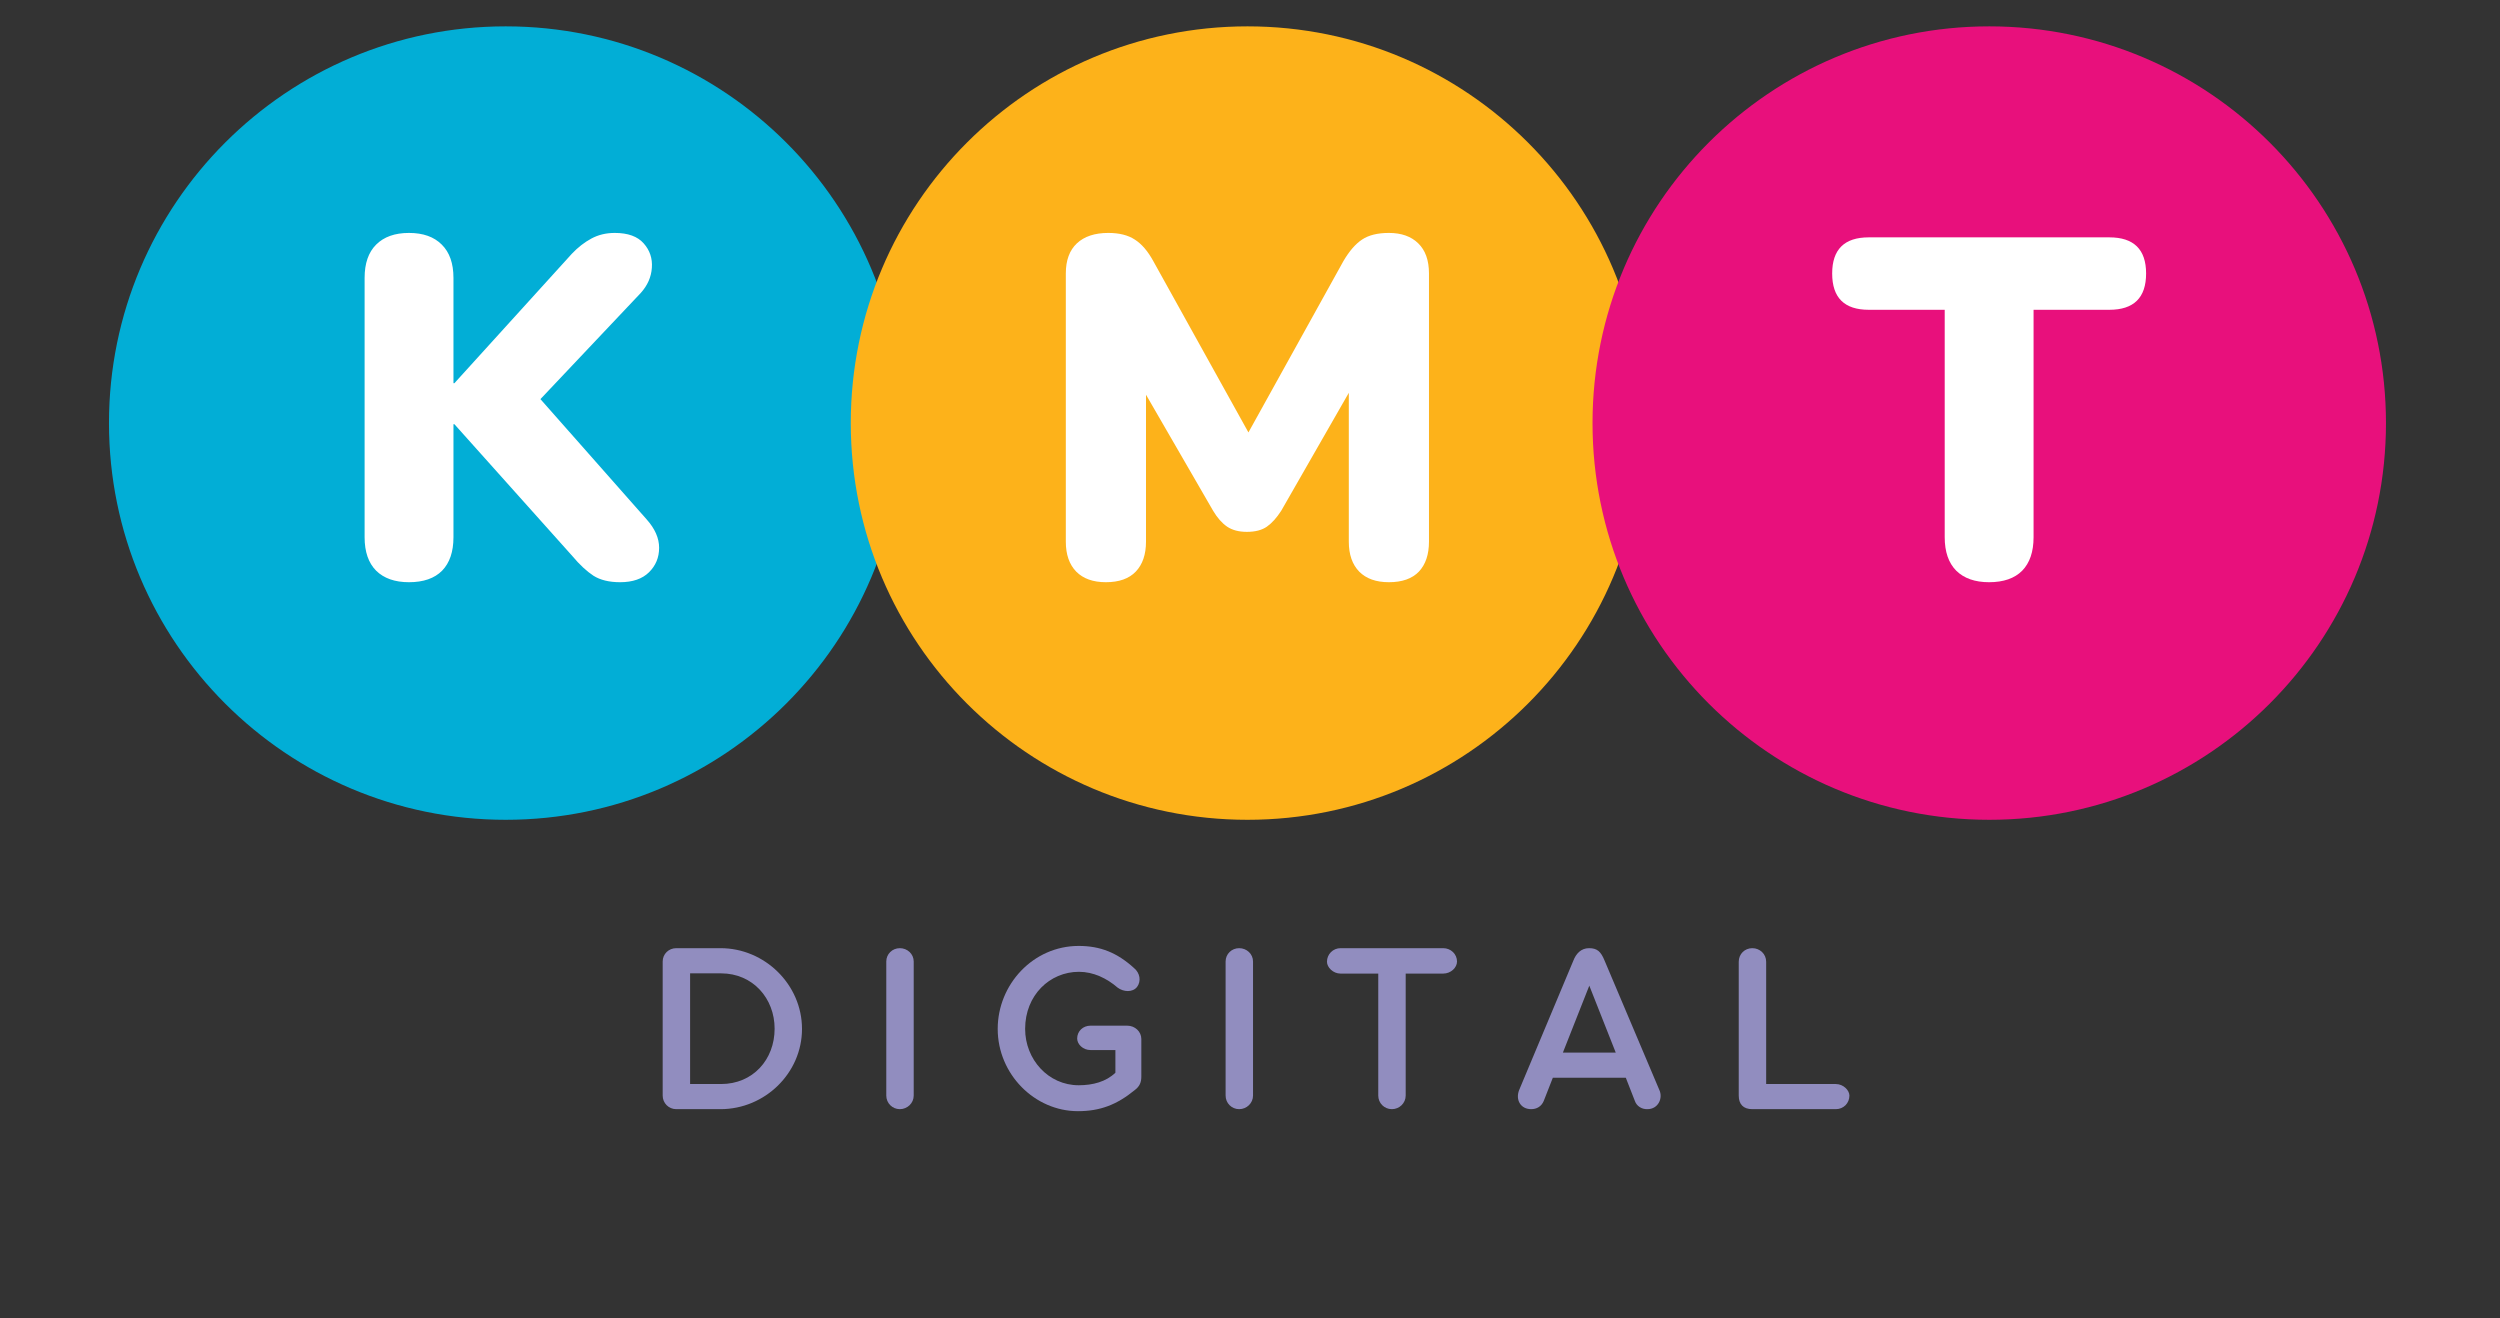
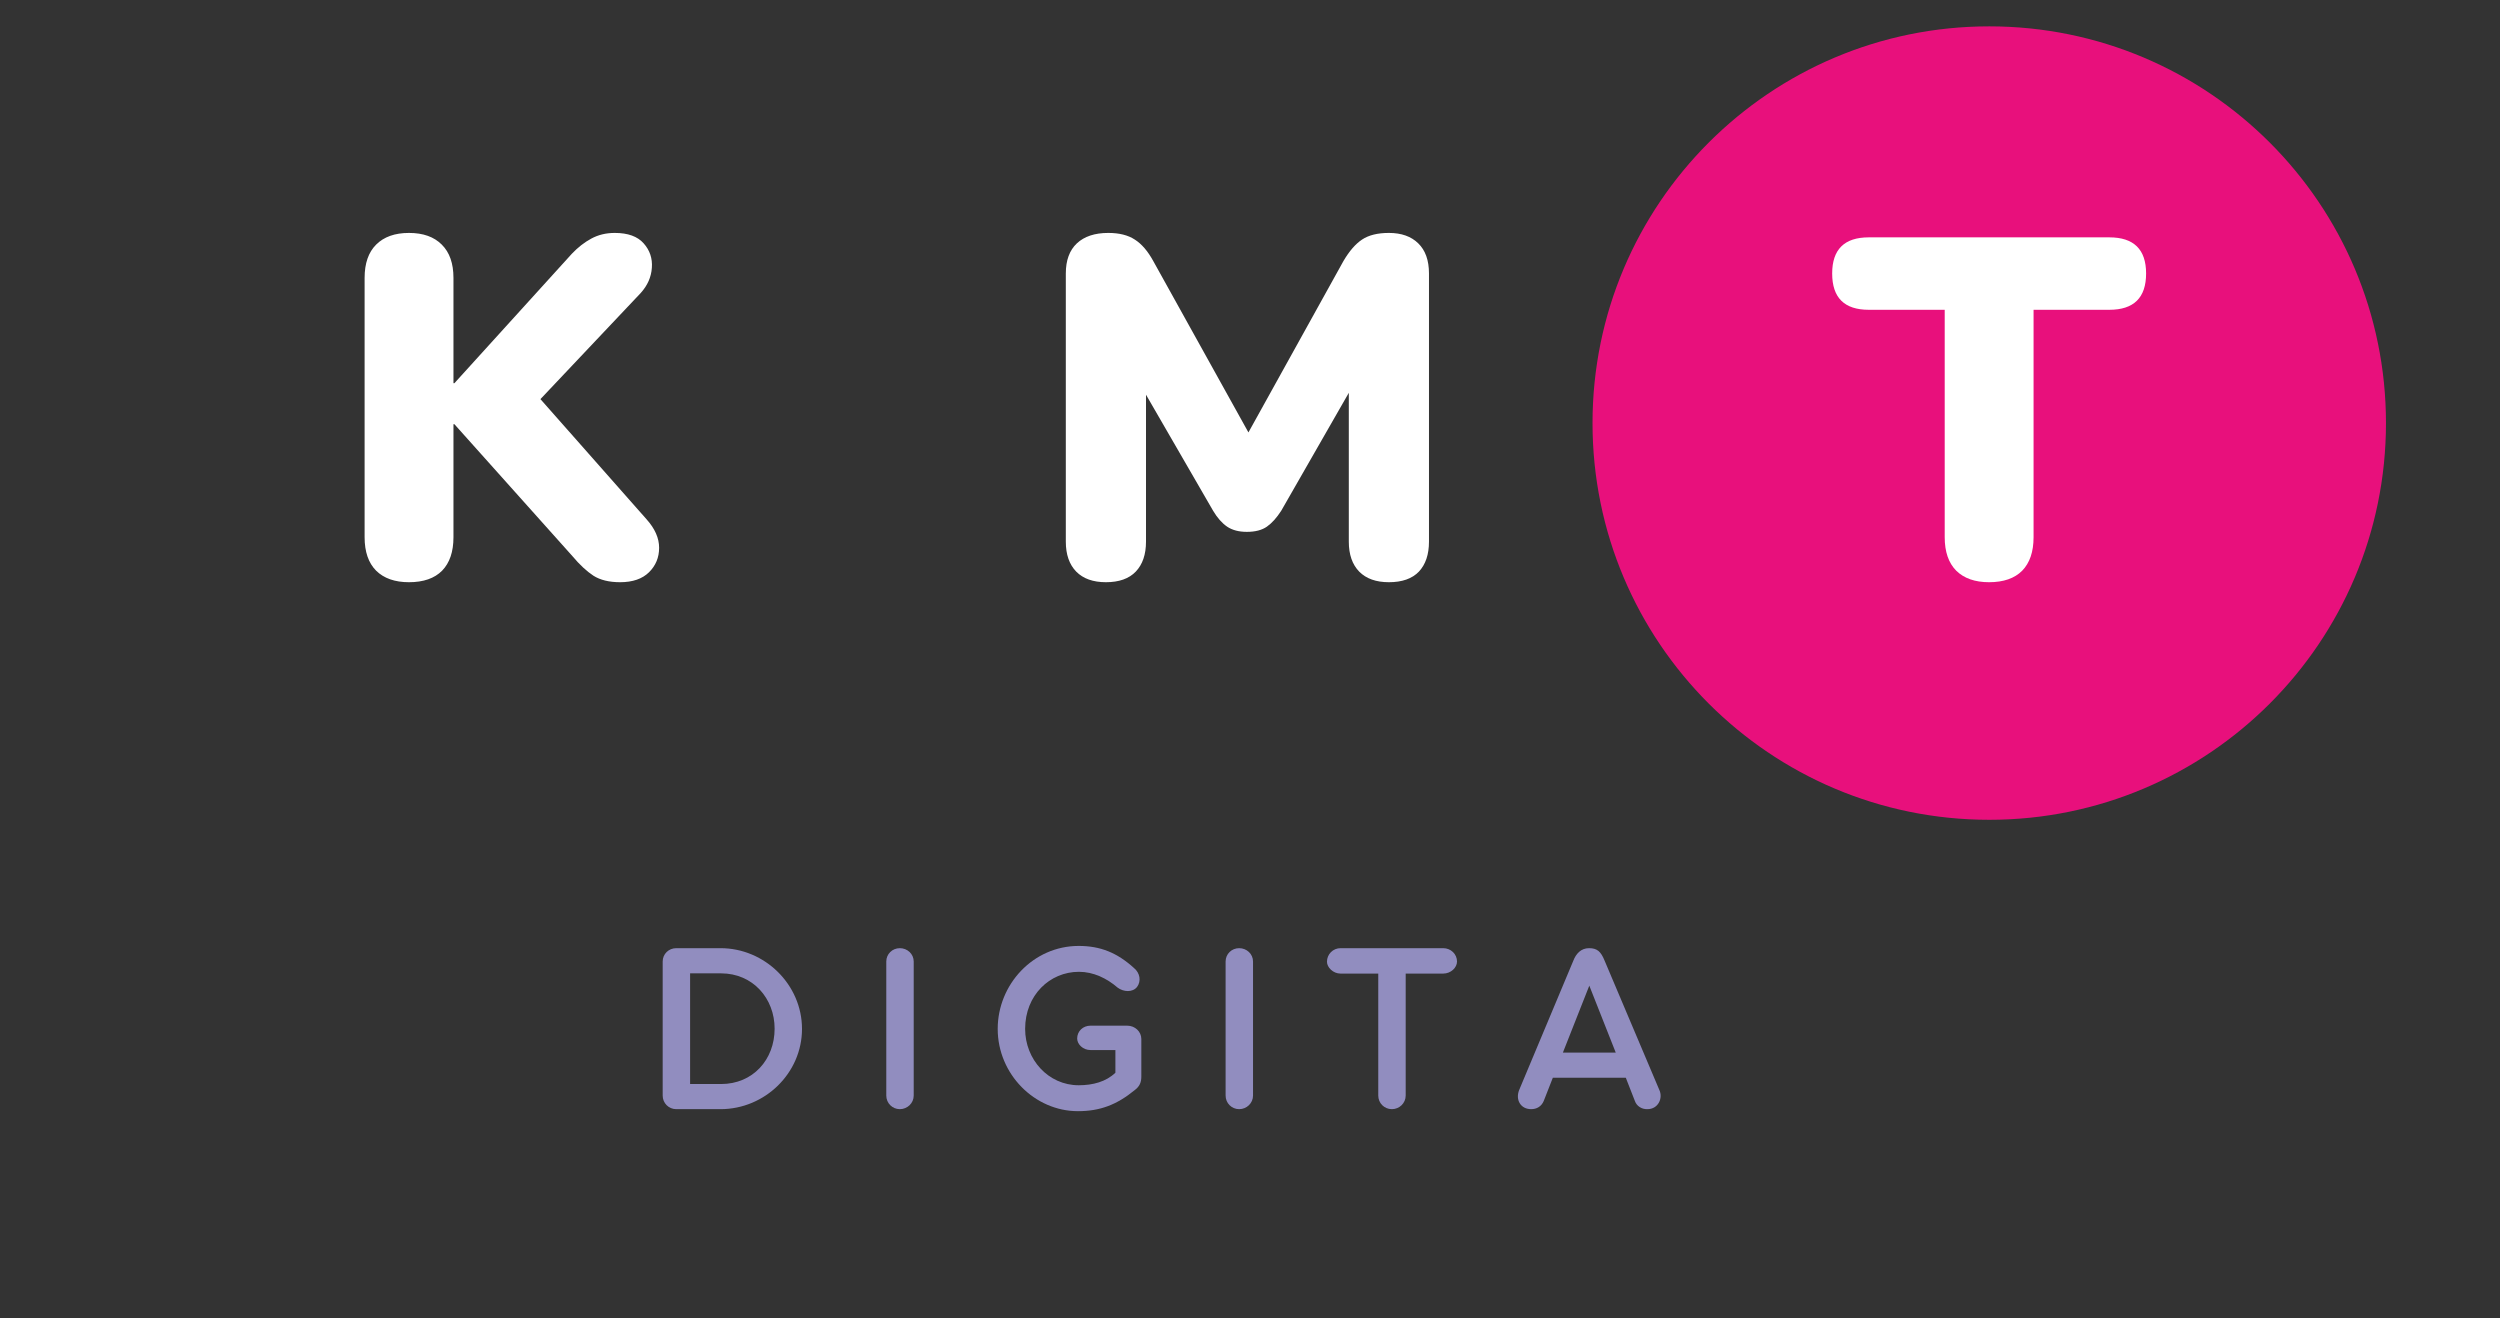
<svg xmlns="http://www.w3.org/2000/svg" width="330" zoomAndPan="magnify" viewBox="0 0 247.5 130.5" height="174" preserveAspectRatio="xMidYMid meet" version="1.0">
  <rect x="0" y="0" width="247.5" height="130.5" fill="#333333" stroke="none" />
  <defs>
    <g />
    <clipPath id="df093bc53d">
      <path d="M 10.789 2.609 L 89.34 2.609 L 89.34 81.16 L 10.789 81.16 Z M 10.789 2.609 " clip-rule="nonzero" />
    </clipPath>
    <clipPath id="12117f0628">
      <path d="M 50.066 2.609 C 28.375 2.609 10.789 20.195 10.789 41.887 C 10.789 63.574 28.375 81.16 50.066 81.16 C 71.758 81.16 89.34 63.574 89.34 41.887 C 89.34 20.195 71.758 2.609 50.066 2.609 Z M 50.066 2.609 " clip-rule="nonzero" />
    </clipPath>
    <clipPath id="3cefad9bce">
      <path d="M 84.227 2.609 L 162.777 2.609 L 162.777 81.16 L 84.227 81.16 Z M 84.227 2.609 " clip-rule="nonzero" />
    </clipPath>
    <clipPath id="a9bbd4a03c">
-       <path d="M 123.5 2.609 C 101.809 2.609 84.227 20.195 84.227 41.887 C 84.227 63.574 101.809 81.16 123.5 81.16 C 145.191 81.16 162.777 63.574 162.777 41.887 C 162.777 20.195 145.191 2.609 123.5 2.609 Z M 123.5 2.609 " clip-rule="nonzero" />
-     </clipPath>
+       </clipPath>
    <clipPath id="53f9c3f325">
      <path d="M 157.66 2.609 L 236.211 2.609 L 236.211 81.16 L 157.66 81.16 Z M 157.66 2.609 " clip-rule="nonzero" />
    </clipPath>
    <clipPath id="ea19e57785">
      <path d="M 196.938 2.609 C 175.246 2.609 157.66 20.195 157.66 41.887 C 157.66 63.574 175.246 81.16 196.938 81.16 C 218.625 81.16 236.211 63.574 236.211 41.887 C 236.211 20.195 218.625 2.609 196.938 2.609 Z M 196.938 2.609 " clip-rule="nonzero" />
    </clipPath>
  </defs>
  <g clip-path="url(#df093bc53d)">
    <g clip-path="url(#12117f0628)">
-       <path fill="#02aed6" d="M 10.789 2.609 L 89.34 2.609 L 89.34 81.16 L 10.789 81.16 Z M 10.789 2.609 " fill-opacity="1" fill-rule="nonzero" />
-     </g>
+       </g>
  </g>
  <g clip-path="url(#3cefad9bce)">
    <g clip-path="url(#a9bbd4a03c)">
      <path fill="#fdb21a" d="M 84.227 2.609 L 162.777 2.609 L 162.777 81.16 L 84.227 81.16 Z M 84.227 2.609 " fill-opacity="1" fill-rule="nonzero" />
    </g>
  </g>
  <g clip-path="url(#53f9c3f325)">
    <g clip-path="url(#ea19e57785)">
      <path fill="#e8107c" d="M 157.66 2.609 L 236.211 2.609 L 236.211 81.16 L 157.66 81.16 Z M 157.66 2.609 " fill-opacity="1" fill-rule="nonzero" />
    </g>
  </g>
  <g fill="#918dbf" fill-opacity="1">
    <g transform="translate(63.761, 109.807)">
      <g>
        <path d="M 3.188 -15.938 C 2.441 -15.938 1.844 -15.363 1.844 -14.617 L 1.844 -1.344 C 1.844 -0.598 2.441 0 3.188 0 L 7.57 0 C 11.953 0 15.637 -3.562 15.637 -7.945 C 15.637 -12.328 11.953 -15.938 7.57 -15.938 Z M 4.559 -2.488 L 4.559 -13.445 L 7.621 -13.445 C 10.781 -13.445 12.926 -10.957 12.926 -7.969 C 12.926 -4.906 10.781 -2.488 7.621 -2.488 Z M 4.559 -2.488 " />
      </g>
    </g>
  </g>
  <g fill="#918dbf" fill-opacity="1">
    <g transform="translate(85.898, 109.807)">
      <g>
        <path d="M 3.188 0 C 3.934 0 4.559 -0.598 4.559 -1.344 L 4.559 -14.617 C 4.559 -15.363 3.934 -15.938 3.188 -15.938 C 2.441 -15.938 1.844 -15.363 1.844 -14.617 L 1.844 -1.344 C 1.844 -0.598 2.441 0 3.188 0 Z M 3.188 0 " />
      </g>
    </g>
  </g>
  <g fill="#918dbf" fill-opacity="1">
    <g transform="translate(97.652, 109.807)">
      <g>
        <path d="M 9.062 0.199 C 11.23 0.199 12.898 -0.422 14.691 -1.891 C 15.191 -2.266 15.34 -2.688 15.34 -3.211 L 15.34 -6.949 C 15.34 -7.668 14.719 -8.266 13.945 -8.266 L 10.309 -8.266 C 9.562 -8.266 8.988 -7.719 8.988 -6.996 C 8.988 -6.426 9.562 -5.852 10.309 -5.852 L 12.773 -5.852 L 12.773 -3.609 C 11.852 -2.715 10.535 -2.367 9.141 -2.367 C 6.125 -2.367 3.836 -4.93 3.836 -7.945 C 3.836 -11.281 6.273 -13.598 9.164 -13.598 C 10.582 -13.598 11.902 -12.973 13 -12.027 C 13.57 -11.605 14.469 -11.531 14.918 -12.102 C 15.34 -12.676 15.215 -13.473 14.617 -13.969 C 12.949 -15.488 11.281 -16.16 9.141 -16.16 C 4.633 -16.16 1.121 -12.352 1.121 -7.945 C 1.121 -3.461 4.781 0.199 9.062 0.199 Z M 9.062 0.199 " />
      </g>
    </g>
  </g>
  <g fill="#918dbf" fill-opacity="1">
    <g transform="translate(119.491, 109.807)">
      <g>
        <path d="M 3.188 0 C 3.934 0 4.559 -0.598 4.559 -1.344 L 4.559 -14.617 C 4.559 -15.363 3.934 -15.938 3.188 -15.938 C 2.441 -15.938 1.844 -15.363 1.844 -14.617 L 1.844 -1.344 C 1.844 -0.598 2.441 0 3.188 0 Z M 3.188 0 " />
      </g>
    </g>
  </g>
  <g fill="#918dbf" fill-opacity="1">
    <g transform="translate(131.245, 109.807)">
      <g>
        <path d="M 1.469 -15.938 C 0.723 -15.938 0.125 -15.34 0.125 -14.594 C 0.125 -14.043 0.723 -13.422 1.469 -13.422 L 5.203 -13.422 L 5.203 -1.344 C 5.203 -0.598 5.801 0 6.551 0 C 7.297 0 7.918 -0.598 7.918 -1.344 L 7.918 -13.422 L 11.629 -13.422 C 12.402 -13.422 13 -14.02 13 -14.617 C 13 -15.34 12.402 -15.938 11.629 -15.938 Z M 1.469 -15.938 " />
      </g>
    </g>
  </g>
  <g fill="#918dbf" fill-opacity="1">
    <g transform="translate(149.747, 109.807)">
      <g>
        <path d="M 9.113 -14.691 C 8.742 -15.613 8.367 -15.938 7.57 -15.938 C 6.773 -15.938 6.273 -15.391 6 -14.668 L 0.648 -1.891 C 0.273 -0.945 0.773 0 1.844 0 C 2.391 0 2.863 -0.273 3.086 -0.82 L 3.984 -3.113 L 11.207 -3.113 L 12.102 -0.82 C 12.277 -0.297 12.801 0.023 13.348 0 C 14.418 0 14.918 -1.094 14.52 -1.918 Z M 7.594 -12.227 L 10.211 -5.602 L 4.98 -5.602 Z M 7.594 -12.227 " />
      </g>
    </g>
  </g>
  <g fill="#918dbf" fill-opacity="1">
    <g transform="translate(170.291, 109.807)">
      <g>
-         <path d="M 4.559 -2.488 L 4.559 -14.594 C 4.559 -15.363 3.934 -15.938 3.188 -15.938 C 2.441 -15.938 1.844 -15.363 1.844 -14.594 L 1.844 -1.344 C 1.844 -0.496 2.289 0 3.188 0 L 11.453 0 C 12.227 0 12.801 -0.598 12.801 -1.344 C 12.801 -1.867 12.203 -2.488 11.453 -2.488 Z M 4.559 -2.488 " />
-       </g>
+         </g>
    </g>
  </g>
  <g fill="#ffffff" fill-opacity="1">
    <g transform="translate(33.034, 57.201)">
      <g>
        <path d="M 7.453 0.438 C 6.055 0.438 4.973 0.055 4.203 -0.703 C 3.441 -1.473 3.062 -2.578 3.062 -4.016 L 3.062 -29.688 C 3.062 -31.125 3.441 -32.223 4.203 -32.984 C 4.973 -33.754 6.055 -34.141 7.453 -34.141 C 8.859 -34.141 9.941 -33.754 10.703 -32.984 C 11.473 -32.223 11.859 -31.125 11.859 -29.688 L 11.859 -19.266 L 11.953 -19.266 L 23.578 -32.078 C 24.18 -32.711 24.82 -33.211 25.5 -33.578 C 26.188 -33.953 26.961 -34.141 27.828 -34.141 C 29.129 -34.141 30.082 -33.797 30.688 -33.109 C 31.301 -32.422 31.57 -31.613 31.5 -30.688 C 31.438 -29.77 31.07 -28.941 30.406 -28.203 L 20.469 -17.688 L 30.984 -5.781 C 31.805 -4.863 32.219 -3.926 32.219 -2.969 C 32.219 -2.008 31.883 -1.203 31.219 -0.547 C 30.551 0.109 29.598 0.438 28.359 0.438 C 27.273 0.438 26.395 0.223 25.719 -0.203 C 25.051 -0.641 24.352 -1.289 23.625 -2.156 L 11.953 -15.203 L 11.859 -15.203 L 11.859 -4.016 C 11.859 -2.578 11.484 -1.473 10.734 -0.703 C 9.984 0.055 8.891 0.438 7.453 0.438 Z M 7.453 0.438 " />
      </g>
    </g>
  </g>
  <g fill="#ffffff" fill-opacity="1">
    <g transform="translate(102.36, 57.201)">
      <g>
        <path d="M 7.125 0.438 C 5.852 0.438 4.875 0.086 4.188 -0.609 C 3.5 -1.316 3.156 -2.305 3.156 -3.578 L 3.156 -30.125 C 3.156 -31.426 3.52 -32.422 4.25 -33.109 C 4.988 -33.797 6.023 -34.141 7.359 -34.141 C 8.441 -34.141 9.316 -33.922 9.984 -33.484 C 10.66 -33.055 11.27 -32.348 11.812 -31.359 L 21.234 -14.391 L 30.641 -31.359 C 31.223 -32.348 31.836 -33.055 32.484 -33.484 C 33.141 -33.922 34.023 -34.141 35.141 -34.141 C 36.379 -34.141 37.348 -33.797 38.047 -33.109 C 38.754 -32.422 39.109 -31.426 39.109 -30.125 L 39.109 -3.578 C 39.109 -2.305 38.773 -1.316 38.109 -0.609 C 37.441 0.086 36.453 0.438 35.141 0.438 C 33.867 0.438 32.891 0.086 32.203 -0.609 C 31.516 -1.316 31.172 -2.305 31.172 -3.578 L 31.172 -18.312 L 24.484 -6.641 C 24.035 -5.941 23.562 -5.414 23.062 -5.062 C 22.57 -4.719 21.91 -4.547 21.078 -4.547 C 20.285 -4.547 19.633 -4.719 19.125 -5.062 C 18.613 -5.414 18.148 -5.941 17.734 -6.641 L 11.094 -18.125 L 11.094 -3.578 C 11.094 -2.305 10.754 -1.316 10.078 -0.609 C 9.41 0.086 8.426 0.438 7.125 0.438 Z M 7.125 0.438 " />
      </g>
    </g>
  </g>
  <g fill="#ffffff" fill-opacity="1">
    <g transform="translate(181.526, 57.201)">
      <g>
        <path d="M 15.391 0.438 C 13.992 0.438 12.91 0.055 12.141 -0.703 C 11.379 -1.473 11 -2.578 11 -4.016 L 11 -26.531 L 3.484 -26.531 C 1.066 -26.531 -0.141 -27.727 -0.141 -30.125 C -0.141 -32.508 1.066 -33.703 3.484 -33.703 L 27.297 -33.703 C 29.723 -33.703 30.938 -32.508 30.938 -30.125 C 30.938 -27.727 29.723 -26.531 27.297 -26.531 L 19.797 -26.531 L 19.797 -4.016 C 19.797 -2.578 19.422 -1.473 18.672 -0.703 C 17.922 0.055 16.828 0.438 15.391 0.438 Z M 15.391 0.438 " />
      </g>
    </g>
  </g>
</svg>